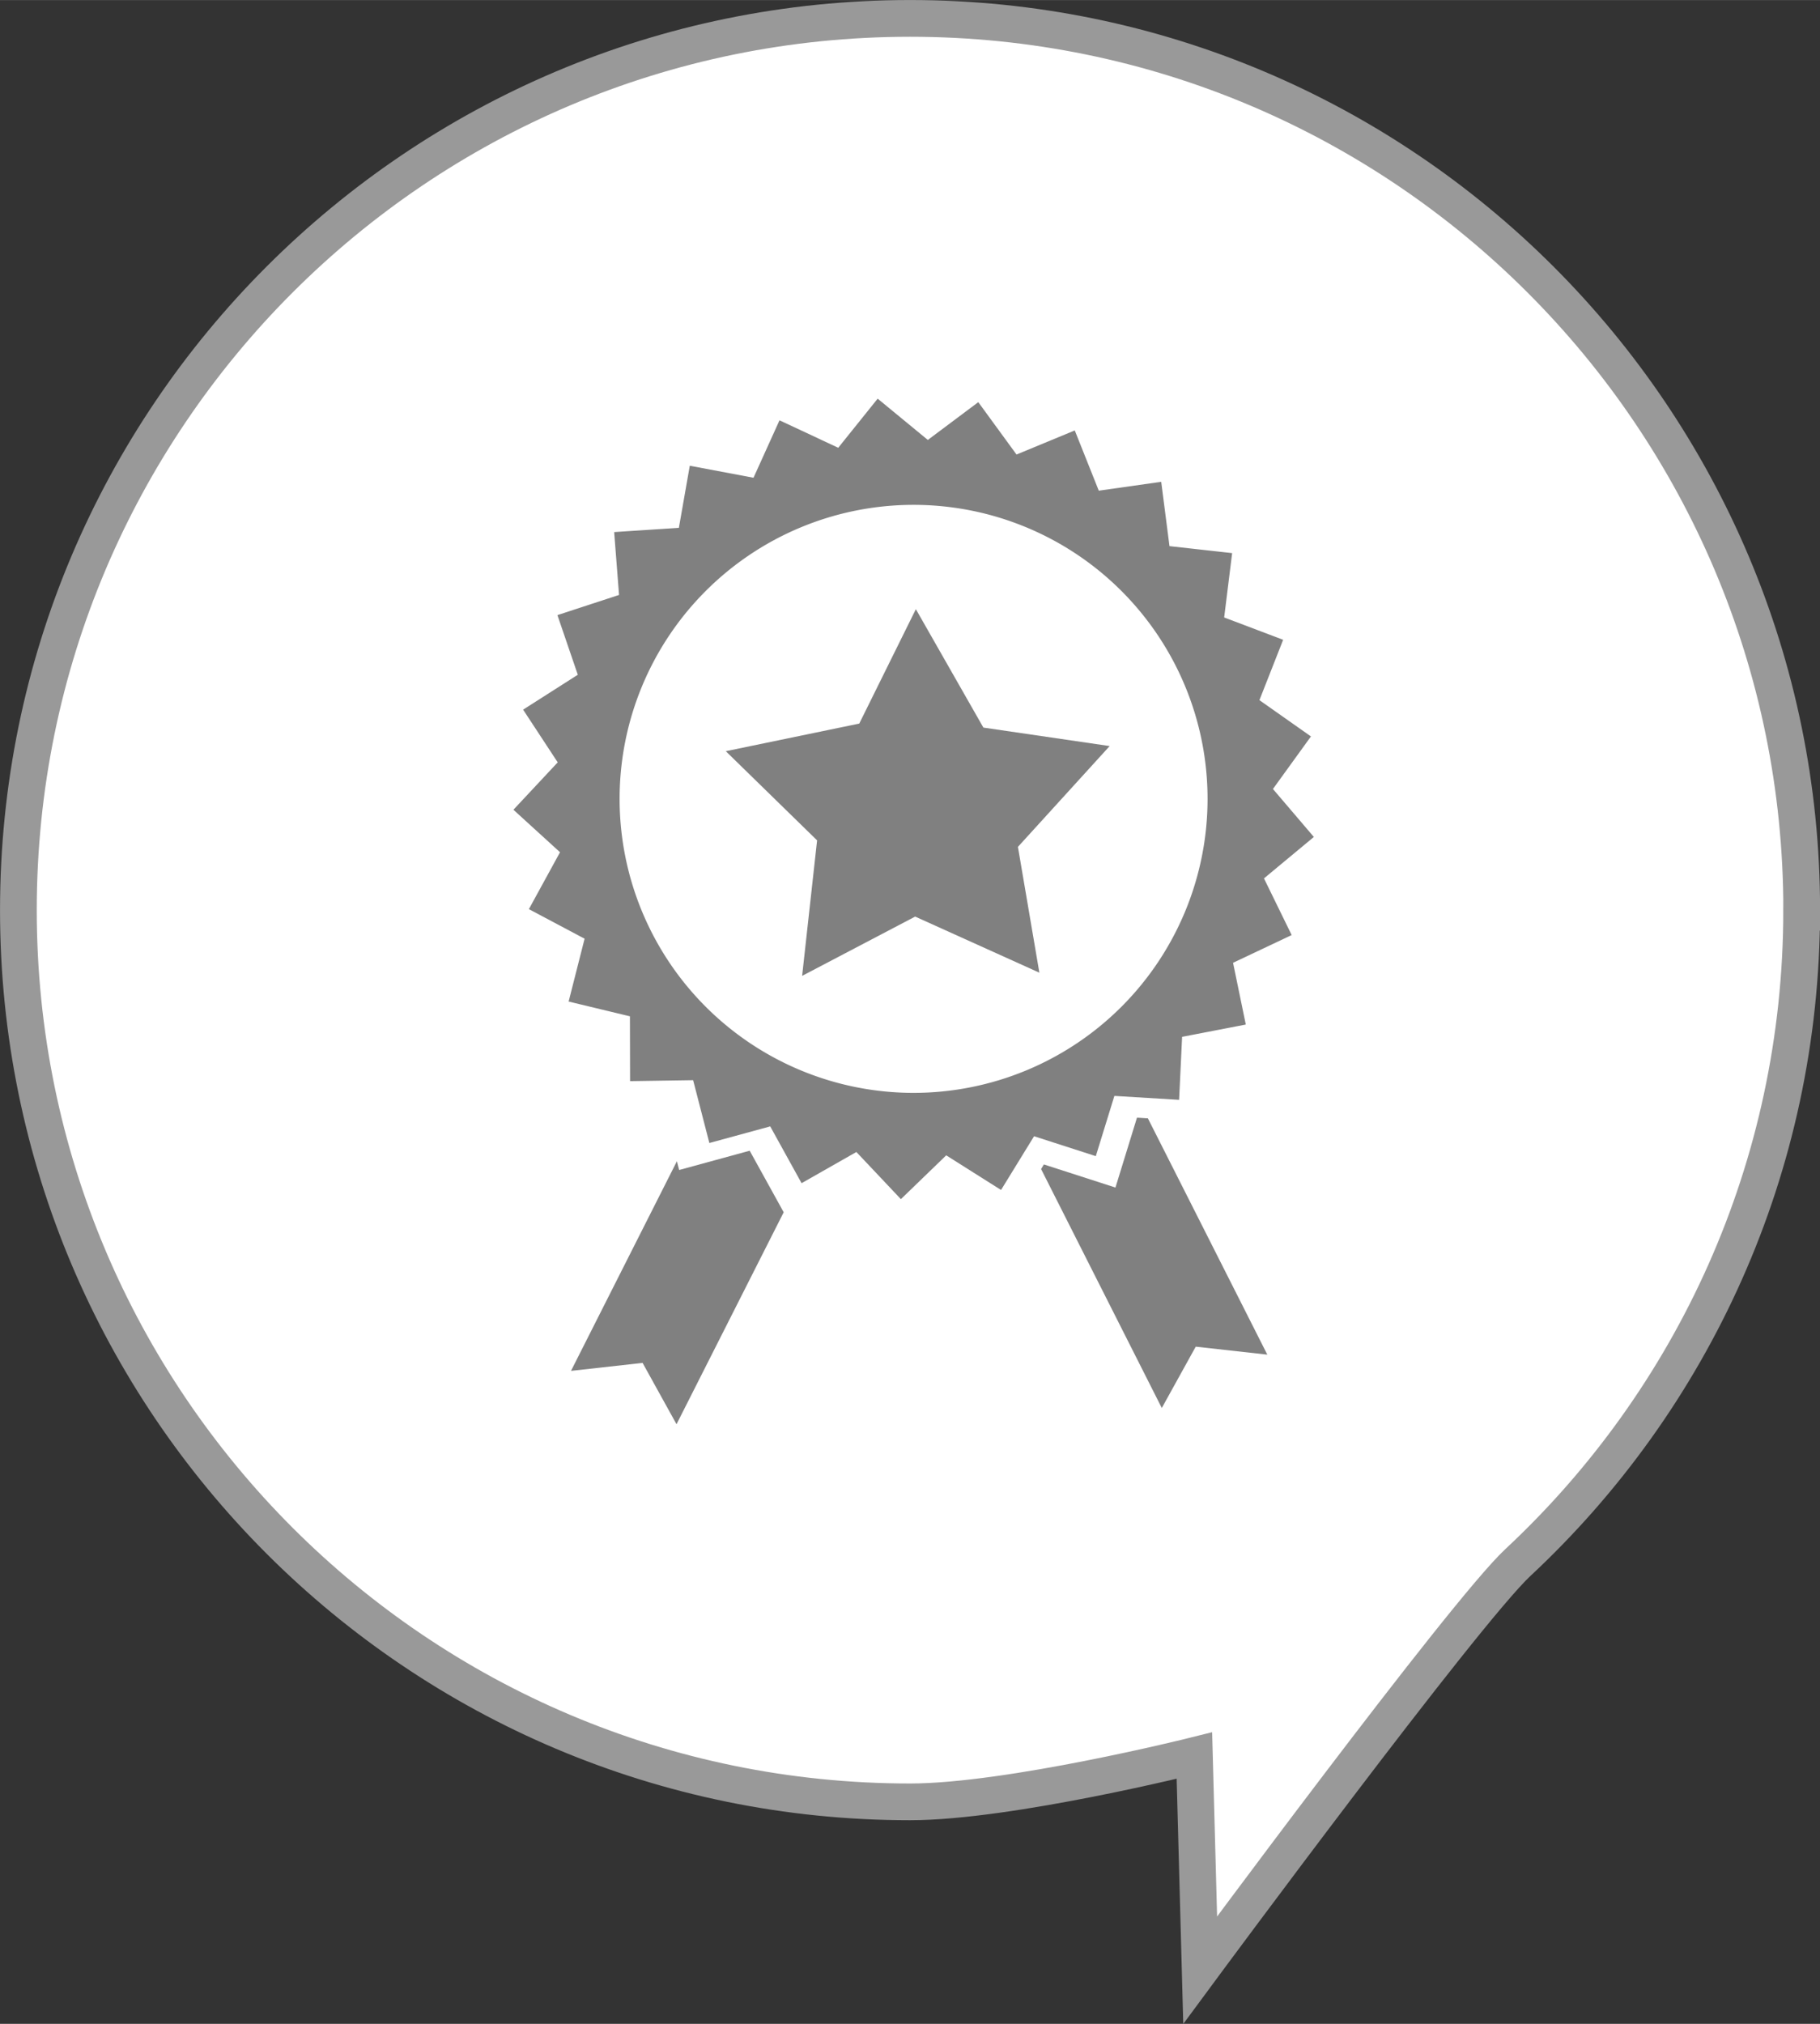
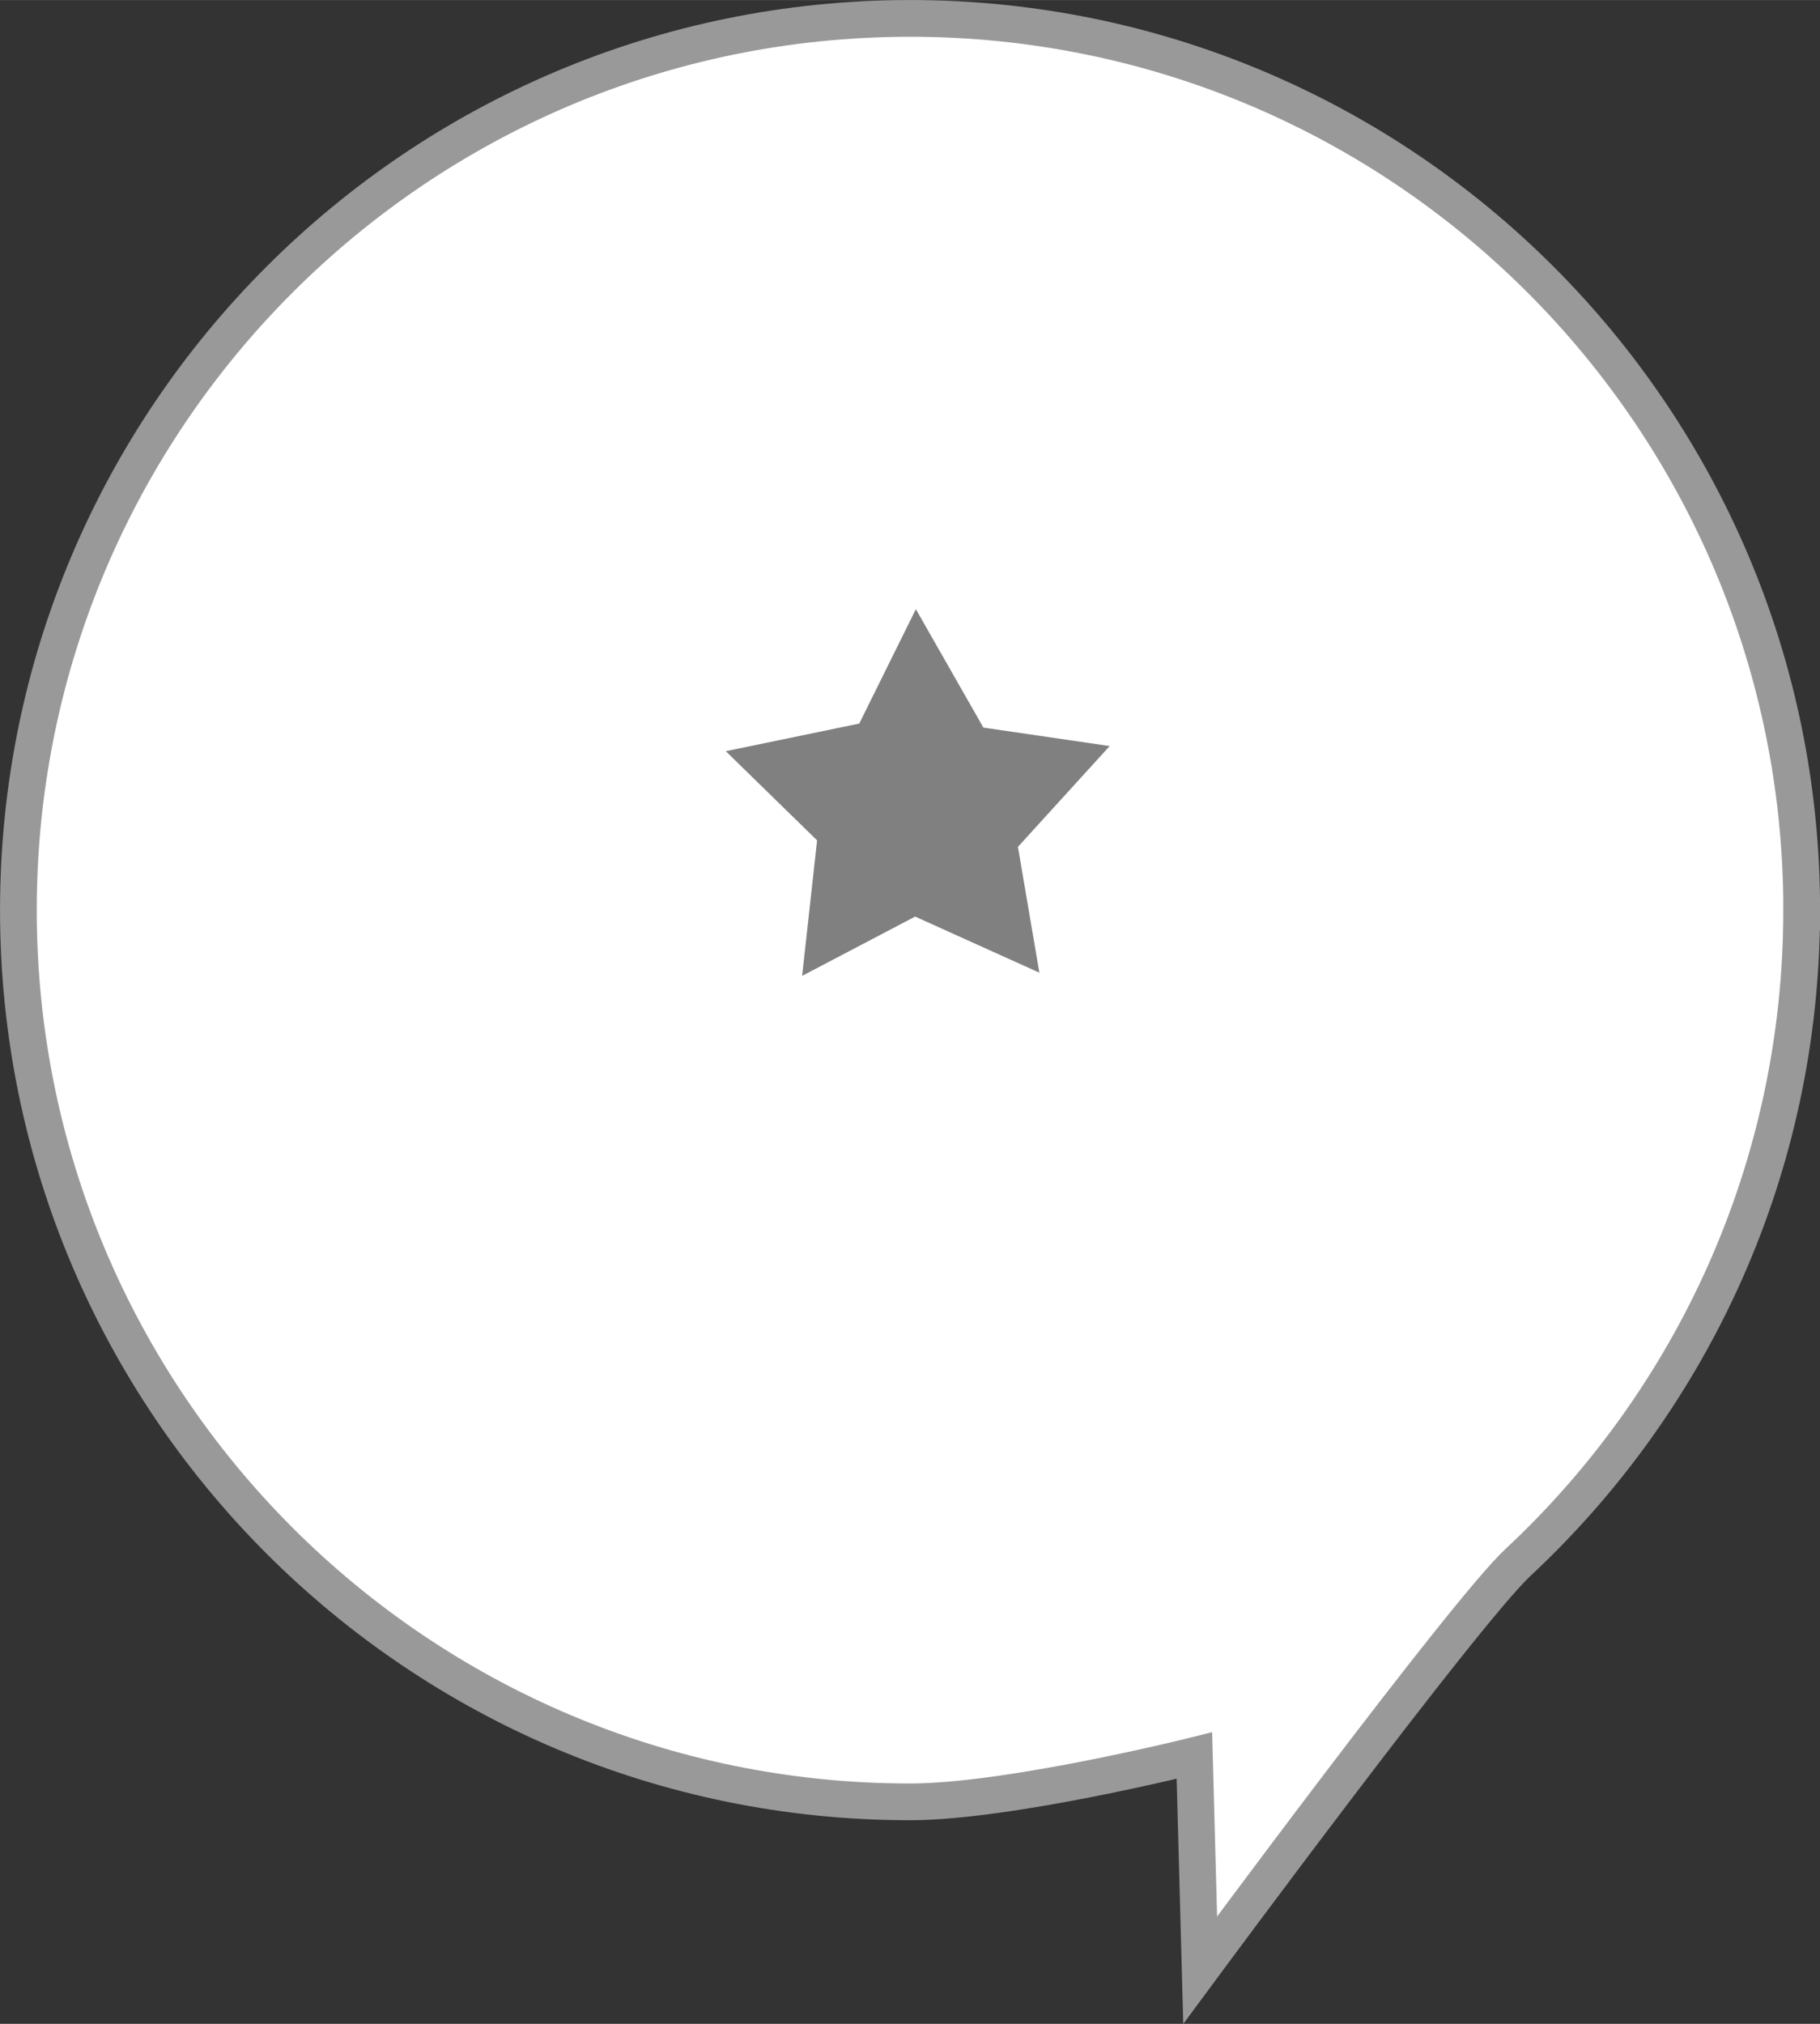
<svg xmlns="http://www.w3.org/2000/svg" xmlns:ns1="http://www.inkscape.org/namespaces/inkscape" xmlns:ns2="http://sodipodi.sourceforge.net/DTD/sodipodi-0.dtd" width="10.307mm" height="11.461mm" viewBox="0 0 36.522 40.609" id="svg4961" version="1.1" ns1:version="0.91 r13725" ns2:docname="litcen.svg">
  <rect x="0" y="0" width="36.522" height="40.609" fill="#333333" stroke="none" />
  <defs id="defs4963" />
  <ns2:namedview id="base" pagecolor="#ffffff" bordercolor="#666666" borderopacity="1.0" ns1:pageopacity="0.0" ns1:pageshadow="2" ns1:zoom="2.4606923" ns1:cx="41.487408" ns1:cy="39.17643" ns1:document-units="px" ns1:current-layer="layer1" showgrid="false" showguides="true" ns1:guide-bbox="true" fit-margin-top="0" fit-margin-left="0" fit-margin-right="0" fit-margin-bottom="0" ns1:window-width="1366" ns1:window-height="719" ns1:window-x="0" ns1:window-y="25" ns1:window-maximized="1">
    <ns2:guide position="178.462,-56.321" orientation="0,1" id="guide5588" />
    <ns2:guide position="198.899,-135.665" orientation="0,1" id="guide5590" />
  </ns2:namedview>
  <g ns1:label="Layer 1" ns1:groupmode="layer" id="layer1" transform="translate(-142.522,-386.797)">
    <path ns2:nodetypes="ssccssss" ns1:connector-curvature="0" id="path8844" d="m 178.676,405.058 c 0,5.168 -2.191,9.825 -5.695,13.091 -1.079,1.006 -6.375,8.178 -6.375,8.178 l -0.116,-4.305 c 0,0 -3.711,0.929 -5.706,0.929 -9.882,0 -17.893,-8.011 -17.893,-17.893 0,-9.882 8.011,-17.893 17.893,-17.893 9.882,0 17.893,8.011 17.893,17.893 z" style="opacity:1;fill:#ffffff;fill-opacity:1;fill-rule:evenodd;stroke:#999999;stroke-width:0.737;stroke-miterlimit:4;stroke-dasharray:none;stroke-dashoffset:0;stroke-opacity:1" />
    <g id="g8811" transform="matrix(0.737,0,0,0.737,-53.401,325.967)">
      <g transform="translate(1.4433594e-5,6.497)" id="g8778">
        <path ns2:type="star" style="opacity:1;fill:#808080;fill-opacity:1;fill-rule:evenodd;stroke:none;stroke-width:1;stroke-miterlimit:4;stroke-dasharray:none;stroke-dashoffset:0;stroke-opacity:1" id="path8732" ns2:sides="5" ns2:cx="623.92859" ns2:cy="422.14285" ns2:r1="22.429026" ns2:r2="11.739322" ns2:arg1="0.92092588" ns2:arg2="1.5949186" ns1:flatsided="false" ns1:rounded="0" ns1:randomized="0" d="m 637.5,440 -13.855,-6.121 -12.506,6.689 1.54,-15.068 -10.227,-9.827 14.807,-3.191 6.186,-12.763 7.611,13.096 14.05,1.939 -10.103,11.285 z" ns1:transform-center-x="0.069945643" ns1:transform-center-y="-1.6965411" transform="matrix(0.245,0.002,-0.002,0.245,138.831,-6.554)" />
-         <path style="opacity:1;fill:#808080;fill-opacity:1;fill-rule:evenodd;stroke:none;stroke-width:1;stroke-miterlimit:4;stroke-dasharray:none;stroke-dashoffset:0;stroke-opacity:1" d="m 289.737,86.891 -1.075,1.339 -1.599,-0.748 -0.708,1.564 -1.735,-0.327 -0.297,1.691 -1.762,0.115 0.133,1.712 -1.678,0.549 0.555,1.624 -1.489,0.95 0.942,1.435 -1.206,1.29 1.269,1.157 -0.848,1.549 1.517,0.805 -0.435,1.711 1.669,0.402 0.004,1.765 1.717,-0.026 0.442,1.71 1.657,-0.452 0.854,1.546 1.492,-0.849 1.212,1.284 1.234,-1.193 1.493,0.943 0.899,-1.463 1.681,0.542 0.506,-1.64 1.762,0.107 0.082,-1.715 1.734,-0.335 -0.347,-1.681 1.596,-0.755 -0.754,-1.543 1.358,-1.128 -1.114,-1.306 1.035,-1.431 -1.403,-0.988 0.646,-1.643 -1.606,-0.608 0.217,-1.752 -1.706,-0.19 -0.225,-1.751 -1.7,0.241 -0.654,-1.64 -1.586,0.656 -1.041,-1.426 -1.374,1.029 -1.363,-1.122 z m 0.977,2.893 a 8.005,8.005 0 0 1 8.004,8.005 8.005,8.005 0 0 1 -8.004,8.004 8.005,8.005 0 0 1 -8.005,-8.004 8.005,8.005 0 0 1 8.005,-8.005 z" id="path8755" ns1:connector-curvature="0" />
      </g>
-       <path ns1:connector-curvature="0" id="rect8782" d="m 286.251,113.865 -1.92,0.525 -0.062,-0.238 -2.883,5.707 1.949,-0.217 0.924,1.67 2.918,-5.771 -0.926,-1.676 z" style="opacity:1;fill:#808080;fill-opacity:1;fill-rule:evenodd;stroke:none;stroke-width:1;stroke-miterlimit:4;stroke-dasharray:none;stroke-dashoffset:0;stroke-opacity:1" />
-       <path ns1:connector-curvature="0" id="path8797" d="m 296.796,112.966 -0.586,1.902 -1.949,-0.629 -0.076,0.125 3.287,6.506 0.924,-1.67 1.949,0.217 -3.252,-6.434 -0.297,-0.018 z" style="opacity:1;fill:#808080;fill-opacity:1;fill-rule:evenodd;stroke:none;stroke-width:1;stroke-miterlimit:4;stroke-dasharray:none;stroke-dashoffset:0;stroke-opacity:1" />
    </g>
  </g>
</svg>